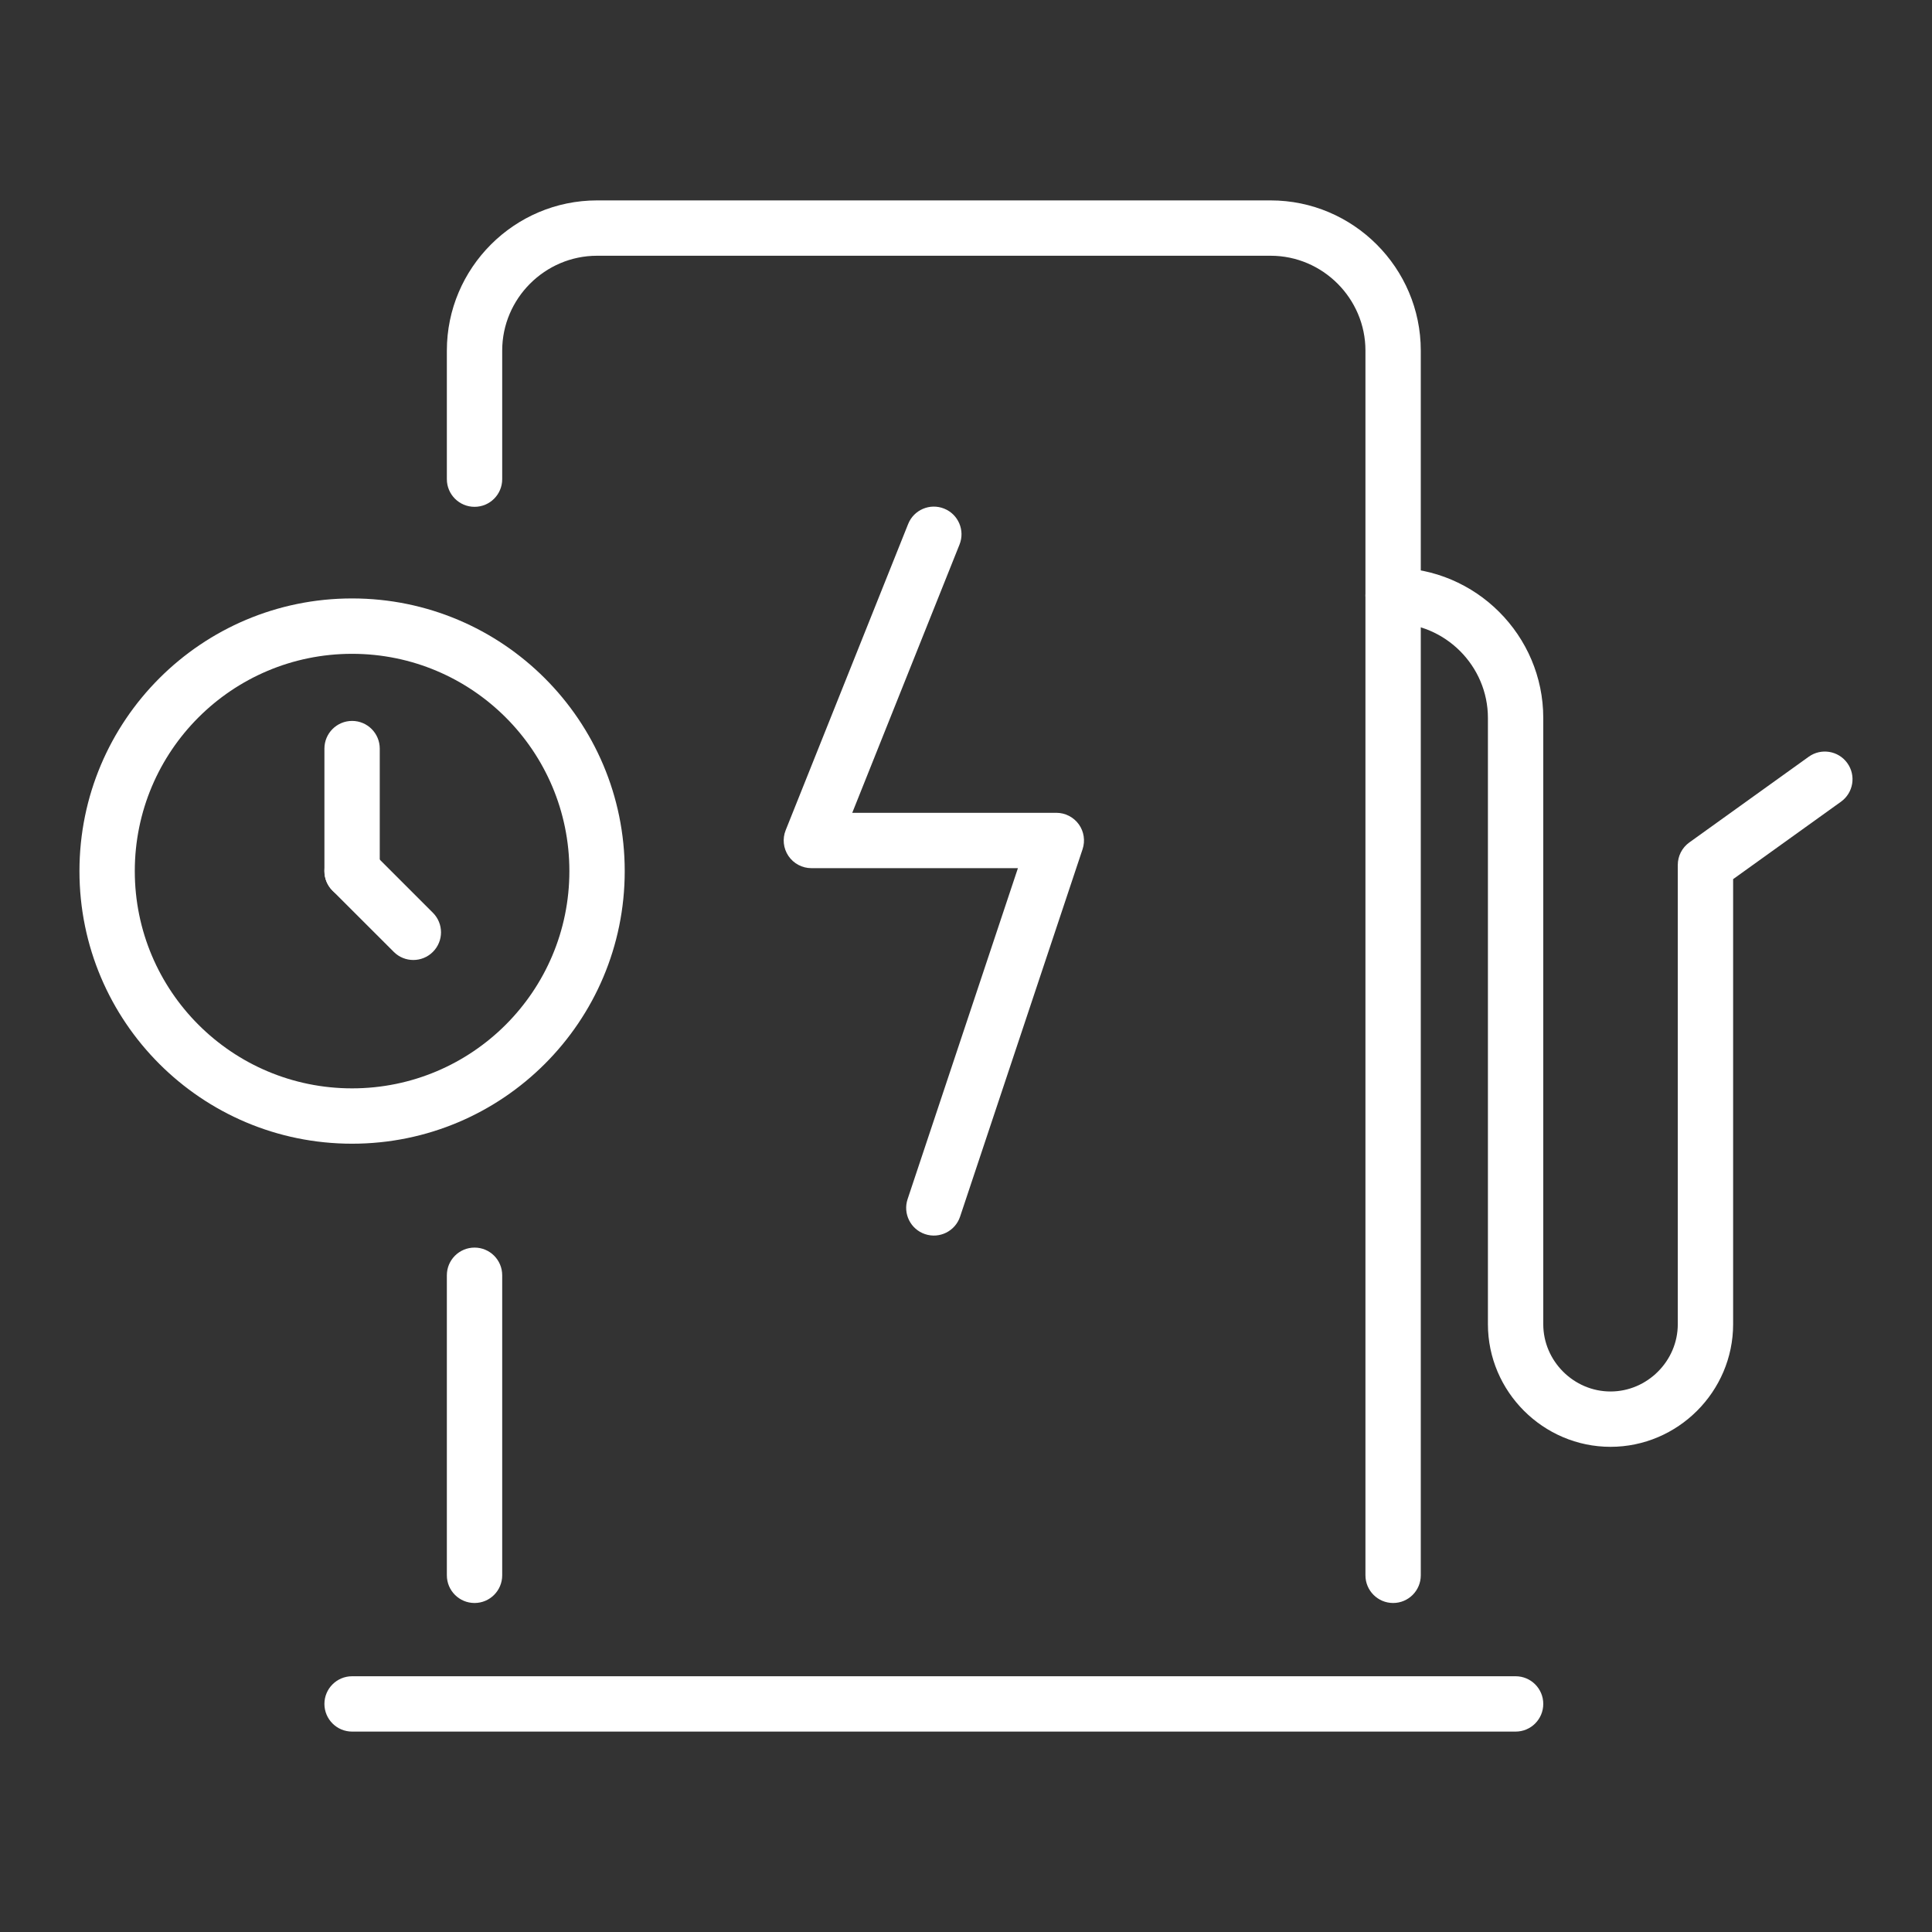
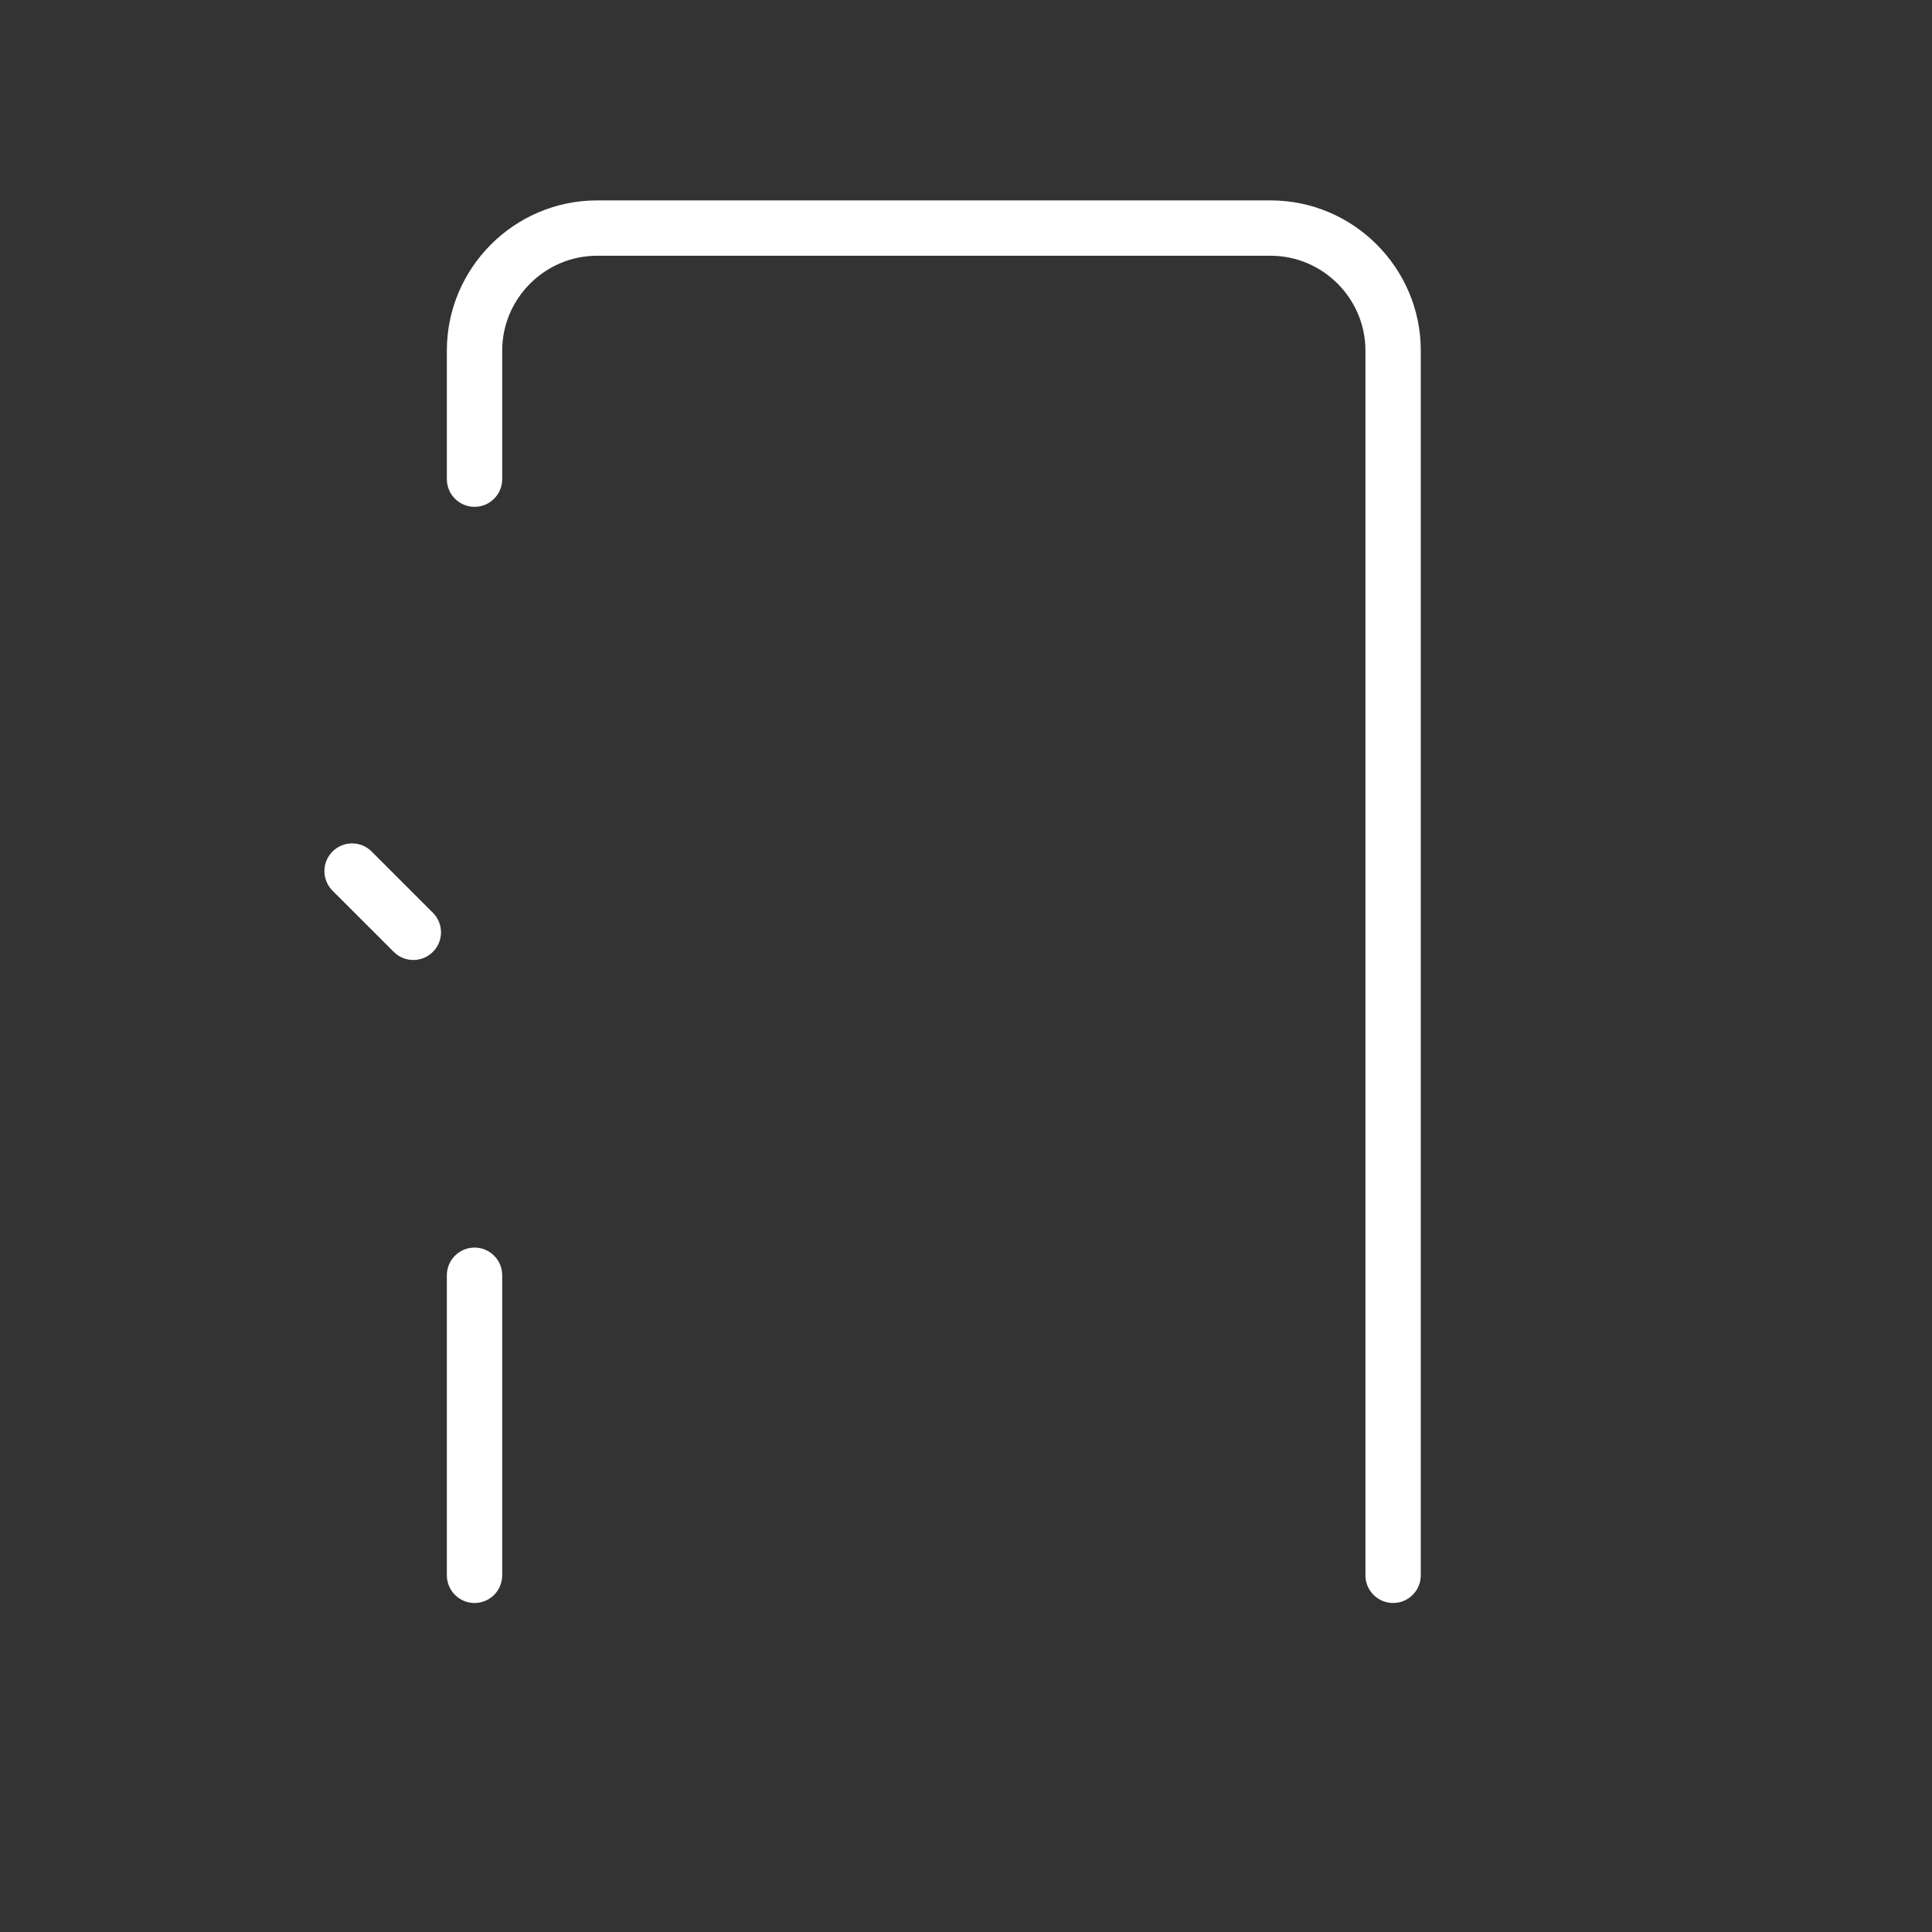
<svg xmlns="http://www.w3.org/2000/svg" width="48" height="48" viewBox="0 0 48 48" fill="none">
  <rect x="0" y="0" width="48" height="48" fill="#333333" stroke="none" />
  <path fill-rule="evenodd" clip-rule="evenodd" d="M11.79 30.996C12.17 30.996 12.477 31.304 12.477 31.683V39.138C12.477 39.518 12.17 39.826 11.79 39.826C11.41 39.826 11.102 39.518 11.102 39.138V31.683C11.102 31.304 11.41 30.996 11.79 30.996Z" fill="white" />
  <path fill-rule="evenodd" clip-rule="evenodd" d="M11.102 8.71C11.102 6.656 12.78 4.979 14.833 4.979H31.569C33.622 4.979 35.299 6.656 35.299 8.71V39.138C35.299 39.518 34.991 39.826 34.612 39.826C34.232 39.826 33.924 39.518 33.924 39.138V8.71C33.924 7.416 32.863 6.354 31.569 6.354H14.833C13.539 6.354 12.477 7.416 12.477 8.71V11.905C12.477 12.284 12.17 12.592 11.79 12.592C11.41 12.592 11.102 12.284 11.102 11.905V8.71Z" fill="white" />
-   <path fill-rule="evenodd" clip-rule="evenodd" d="M8.06 42.333C8.06 41.954 8.368 41.646 8.748 41.646H37.655C38.035 41.646 38.342 41.954 38.342 42.333C38.342 42.713 38.035 43.021 37.655 43.021H8.748C8.368 43.021 8.06 42.713 8.06 42.333Z" fill="white" />
-   <path fill-rule="evenodd" clip-rule="evenodd" d="M33.924 14.795C33.924 14.416 34.232 14.108 34.612 14.108C36.665 14.108 38.342 15.785 38.342 17.838V32.9C38.342 33.814 39.099 34.571 40.013 34.571C40.926 34.571 41.684 33.814 41.684 32.9V21.49C41.684 21.268 41.79 21.06 41.97 20.931L44.937 18.801C45.245 18.58 45.675 18.65 45.896 18.959C46.118 19.267 46.047 19.697 45.739 19.918L43.059 21.842V32.9C43.059 34.573 41.686 35.946 40.013 35.946C38.34 35.946 36.967 34.573 36.967 32.9V17.838C36.967 16.544 35.906 15.483 34.612 15.483C34.232 15.483 33.924 15.175 33.924 14.795Z" fill="white" />
-   <path fill-rule="evenodd" clip-rule="evenodd" d="M23.456 12.636C23.809 12.777 23.98 13.177 23.839 13.529L21.174 20.194H26.244C26.465 20.194 26.672 20.3 26.802 20.479C26.931 20.658 26.966 20.889 26.896 21.099L23.853 30.227C23.733 30.587 23.344 30.782 22.984 30.662C22.623 30.542 22.429 30.152 22.549 29.792L25.29 21.569H20.158C19.93 21.569 19.717 21.455 19.589 21.267C19.461 21.078 19.435 20.837 19.52 20.626L22.563 13.018C22.704 12.666 23.104 12.495 23.456 12.636Z" fill="white" />
-   <path fill-rule="evenodd" clip-rule="evenodd" d="M8.747 16.244C5.766 16.244 3.349 18.66 3.349 21.642C3.349 24.623 5.766 27.04 8.747 27.04C11.729 27.04 14.146 24.623 14.146 21.642C14.146 18.66 11.729 16.244 8.747 16.244ZM1.974 21.642C1.974 17.901 5.007 14.868 8.747 14.868C12.488 14.868 15.521 17.901 15.521 21.642C15.521 25.383 12.488 28.415 8.747 28.415C5.007 28.415 1.974 25.383 1.974 21.642Z" fill="white" />
-   <path fill-rule="evenodd" clip-rule="evenodd" d="M8.748 17.911C9.127 17.911 9.435 18.219 9.435 18.599V21.642C9.435 22.021 9.127 22.329 8.748 22.329C8.368 22.329 8.06 22.021 8.06 21.642V18.599C8.06 18.219 8.368 17.911 8.748 17.911Z" fill="white" />
  <path fill-rule="evenodd" clip-rule="evenodd" d="M8.261 21.156C8.53 20.887 8.965 20.887 9.234 21.156L10.755 22.677C11.024 22.946 11.024 23.381 10.755 23.649C10.487 23.918 10.051 23.918 9.783 23.649L8.261 22.128C7.993 21.859 7.993 21.424 8.261 21.156Z" fill="white" />
</svg>